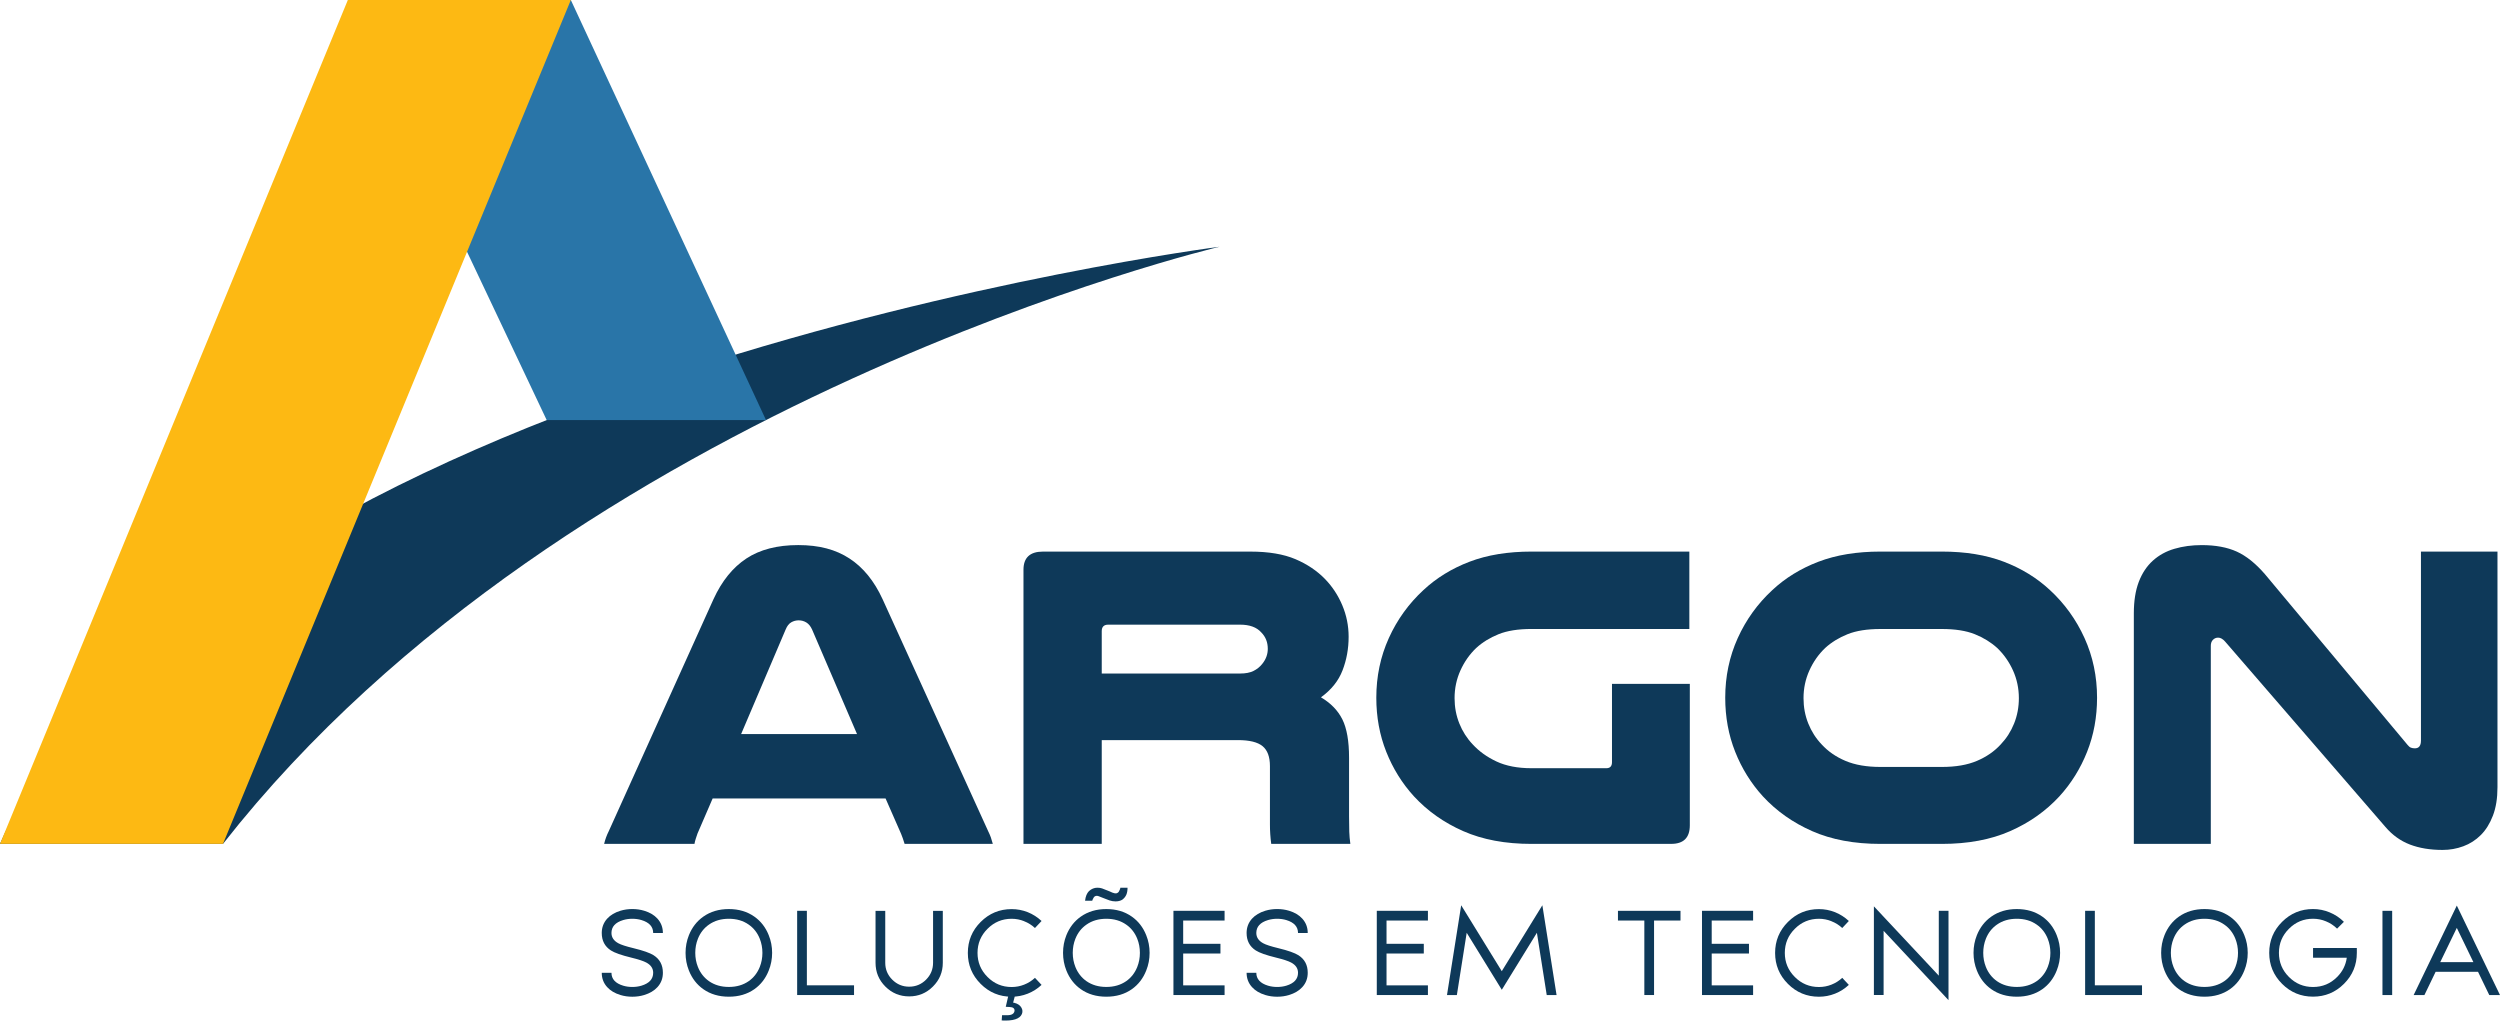
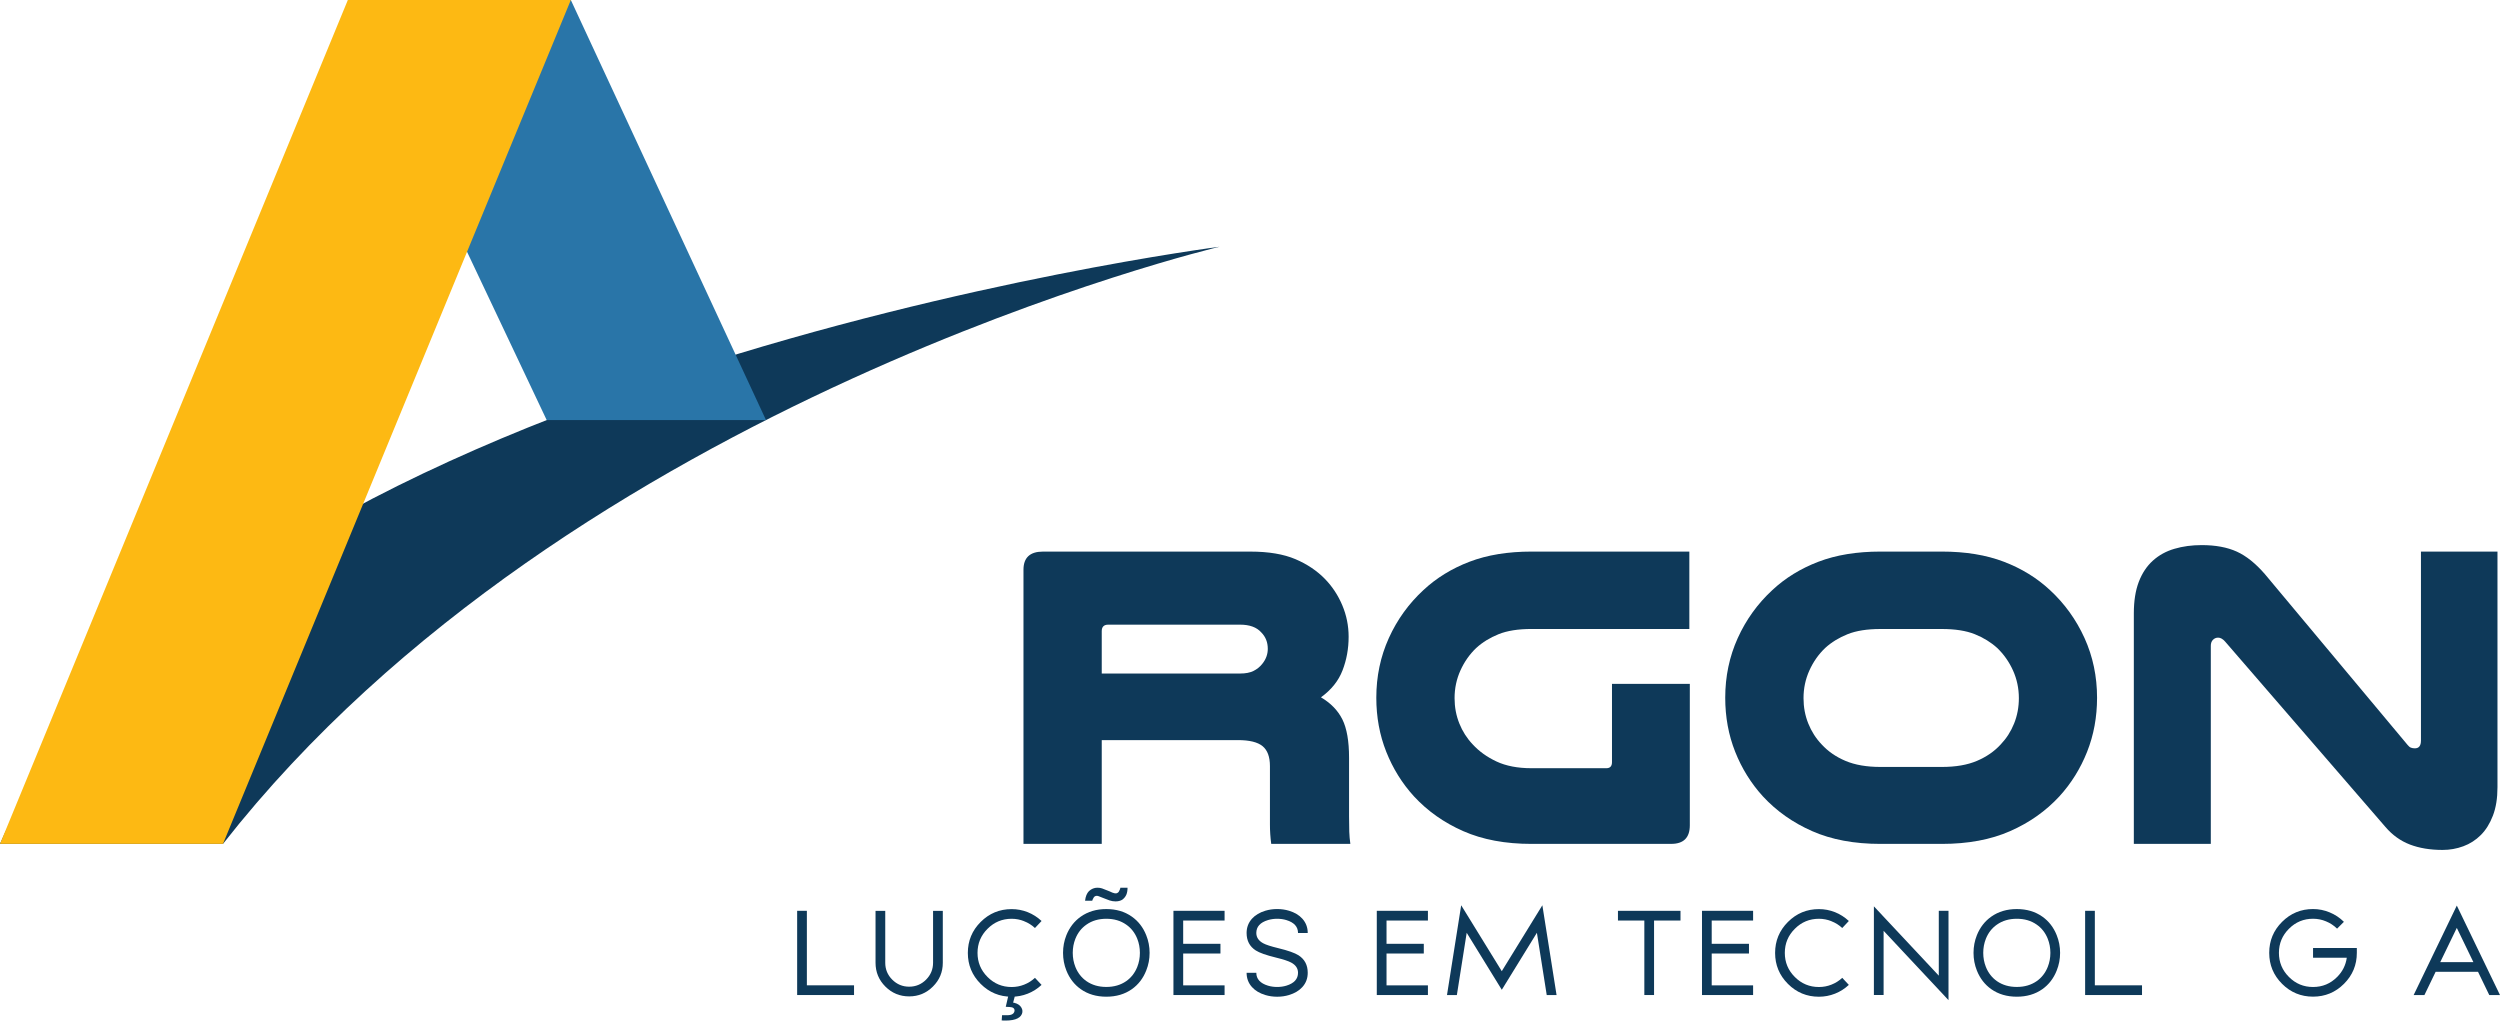
<svg xmlns="http://www.w3.org/2000/svg" width="520" height="213" viewBox="0 0 520 213" fill="none">
  <g clip-path="url(#clip0_1182_759)">
    <path d="M253.67 51.324C253.67 51.324 42.107 78.467 0 175.531H46.38C118.732 83.182 253.67 51.324 253.67 51.324Z" fill="#0E3959" />
    <path d="M72.353 0L113.71 87.371H159.326L118.733 0H72.353Z" fill="#2975A8" />
    <path d="M0 175.53H46.38L118.733 0H72.352L0 175.53Z" fill="#FDB913" />
-     <path d="M127.185 202.336C127.185 203.636 127.999 204.53 129.622 205.021C130.217 205.2 130.853 205.289 131.523 205.289C132.193 205.289 132.823 205.2 133.424 205.021C135.047 204.53 135.861 203.636 135.861 202.336C135.861 201.428 135.384 200.718 134.426 200.207C133.855 199.899 132.808 199.552 131.29 199.18C129.25 198.683 127.845 198.187 127.076 197.696C125.8 196.877 125.165 195.666 125.165 194.058C125.165 192.906 125.542 191.914 126.292 191.08C126.972 190.335 127.89 189.789 129.046 189.437C129.83 189.199 130.654 189.08 131.523 189.08C132.391 189.08 133.215 189.199 133.999 189.437C135.161 189.789 136.079 190.335 136.754 191.08C137.503 191.914 137.881 192.906 137.881 194.058H135.861C135.861 192.757 135.047 191.864 133.424 191.373C132.828 191.194 132.193 191.105 131.523 191.105C130.853 191.105 130.222 191.194 129.622 191.373C127.994 191.864 127.185 192.757 127.185 194.058C127.185 194.966 127.661 195.681 128.619 196.202C129.19 196.514 130.237 196.852 131.756 197.219C133.796 197.715 135.2 198.212 135.97 198.703C137.245 199.522 137.881 200.733 137.881 202.341C137.881 203.502 137.503 204.495 136.754 205.319C136.074 206.063 135.156 206.609 133.999 206.962C133.215 207.2 132.391 207.319 131.523 207.319C130.654 207.319 129.83 207.2 129.046 206.962C127.885 206.609 126.967 206.063 126.292 205.319C125.542 204.495 125.165 203.502 125.165 202.341H127.185V202.336Z" fill="#0E3959" />
-     <path d="M156.914 190.663C158.254 191.611 159.247 192.891 159.892 194.509C160.369 195.675 160.602 196.906 160.602 198.197C160.602 199.487 160.364 200.718 159.892 201.884C159.247 203.507 158.254 204.798 156.914 205.746C155.43 206.793 153.654 207.314 151.599 207.314C149.544 207.314 147.767 206.793 146.283 205.746C144.943 204.798 143.946 203.512 143.296 201.884C142.829 200.718 142.596 199.487 142.596 198.197C142.596 196.906 142.829 195.675 143.296 194.509C143.951 192.891 144.943 191.611 146.283 190.663C147.772 189.611 149.544 189.084 151.599 189.084C153.654 189.084 155.43 189.611 156.914 190.663ZM155.728 192.315C154.577 191.506 153.202 191.104 151.599 191.104C149.996 191.104 148.621 191.506 147.469 192.315C146.432 193.035 145.663 194.013 145.167 195.254C144.799 196.177 144.616 197.154 144.616 198.192C144.616 199.229 144.799 200.207 145.167 201.13C145.663 202.371 146.432 203.353 147.469 204.083C148.621 204.882 149.996 205.284 151.599 205.284C153.202 205.284 154.577 204.882 155.728 204.083C156.765 203.358 157.535 202.371 158.031 201.13C158.398 200.207 158.582 199.229 158.582 198.192C158.582 197.154 158.398 196.177 158.031 195.254C157.535 194.013 156.765 193.03 155.728 192.315Z" fill="#0E3959" />
    <path d="M167.828 189.452V204.947H177.64V206.967H165.808V189.447H167.828V189.452Z" fill="#0E3959" />
    <path d="M196.103 189.462V200.257C196.103 202.192 195.418 203.84 194.044 205.205C192.679 206.57 191.036 207.25 189.105 207.25C187.175 207.25 185.522 206.57 184.157 205.205C182.792 203.84 182.112 202.192 182.112 200.257V189.462H184.132V200.257C184.132 201.627 184.619 202.803 185.591 203.771C186.564 204.743 187.736 205.23 189.105 205.23C190.475 205.23 191.651 204.743 192.619 203.771C193.587 202.798 194.078 201.627 194.078 200.257V189.462H196.098H196.103Z" fill="#0E3959" />
    <path d="M213.018 191.606C212.194 191.274 211.325 191.105 210.422 191.105C208.461 191.105 206.789 191.8 205.409 193.189C204.019 194.569 203.325 196.242 203.325 198.202C203.325 200.162 204.019 201.83 205.409 203.215C206.789 204.604 208.461 205.299 210.422 205.299C211.33 205.299 212.194 205.136 213.018 204.808C213.866 204.475 214.621 203.999 215.271 203.388L216.646 204.858C215.787 205.657 214.829 206.267 213.767 206.684C212.695 207.106 211.583 207.319 210.422 207.319C207.906 207.319 205.757 206.431 203.98 204.649C202.198 202.867 201.31 200.718 201.31 198.207C201.31 195.696 202.198 193.542 203.98 191.765C205.761 189.983 207.906 189.095 210.422 189.095C211.583 189.095 212.695 189.308 213.767 189.73C214.829 190.157 215.787 190.767 216.646 191.566L215.271 193.026C214.616 192.415 213.866 191.944 213.018 191.616V191.606ZM209.196 209.419L209.712 207.2H211.087L210.73 208.545L211.047 208.605C211.717 208.783 212.189 209.116 212.457 209.597C212.7 210.019 212.735 210.456 212.556 210.908C212.124 211.935 210.725 212.387 208.352 212.258L208.427 211.156H209.702C210.208 211.146 210.581 211.007 210.819 210.739C210.958 210.575 211.027 210.396 211.027 210.198C211.027 209.741 210.705 209.493 210.06 209.463C209.846 209.448 209.563 209.429 209.201 209.414L209.196 209.419Z" fill="#0E3959" />
    <path d="M235.431 190.663C236.771 191.611 237.764 192.891 238.409 194.509C238.88 195.676 239.118 196.906 239.118 198.197C239.118 199.487 238.88 200.718 238.409 201.884C237.764 203.507 236.771 204.798 235.431 205.746C233.947 206.793 232.17 207.314 230.115 207.314C228.061 207.314 226.284 206.793 224.8 205.746C223.46 204.798 222.462 203.512 221.812 201.884C221.346 200.718 221.112 199.487 221.112 198.197C221.112 196.906 221.346 195.676 221.812 194.509C222.467 192.891 223.46 191.611 224.8 190.663C226.289 189.611 228.061 189.085 230.115 189.085C232.17 189.085 233.947 189.611 235.431 190.663ZM234.245 192.316C233.093 191.507 231.718 191.105 230.115 191.105C228.512 191.105 227.138 191.507 225.986 192.316C224.949 193.035 224.18 194.013 223.683 195.254C223.316 196.177 223.132 197.155 223.132 198.192C223.132 199.229 223.316 200.207 223.683 201.13C224.18 202.371 224.949 203.354 225.986 204.083C227.138 204.882 228.512 205.284 230.115 205.284C231.718 205.284 233.093 204.882 234.245 204.083C235.282 203.358 236.051 202.371 236.548 201.13C236.915 200.207 237.098 199.229 237.098 198.192C237.098 197.155 236.915 196.177 236.548 195.254C236.051 194.013 235.282 193.03 234.245 192.316ZM225.693 187.352C225.793 186.464 226.065 185.794 226.512 185.342C227.033 184.876 227.619 184.643 228.264 184.643C228.621 184.643 228.944 184.692 229.232 184.791C229.346 184.831 229.877 185.04 230.825 185.417C231.217 185.615 231.53 185.734 231.768 185.784C232.056 185.859 232.289 185.829 232.468 185.7C232.642 185.61 232.776 185.417 232.885 185.124C232.984 184.925 233.034 184.767 233.034 184.648H234.528C234.528 185.228 234.443 185.72 234.27 186.117C234.076 186.543 233.783 186.891 233.401 187.159C233.024 187.377 232.567 187.491 232.026 187.491C231.609 187.491 231.192 187.422 230.775 187.283C230.373 187.134 229.927 186.965 229.426 186.767C229.048 186.603 228.746 186.484 228.517 186.409C228.239 186.305 227.991 186.305 227.768 186.419C227.589 186.519 227.445 186.697 227.341 186.96C227.242 187.159 227.192 187.288 227.192 187.352H225.683H225.693Z" fill="#0E3959" />
    <path d="M254.712 191.472H246.101V196.311H253.854V198.331H246.101V204.956H254.712V206.967H244.076V189.447H254.712V191.467V191.472Z" fill="#0E3959" />
    <path d="M261.313 202.336C261.313 203.636 262.127 204.53 263.75 205.021C264.345 205.2 264.981 205.289 265.651 205.289C266.321 205.289 266.951 205.2 267.552 205.021C269.175 204.53 269.988 203.636 269.988 202.336C269.988 201.428 269.512 200.718 268.554 200.207C267.983 199.899 266.936 199.552 265.417 199.18C263.378 198.683 261.973 198.187 261.204 197.696C259.928 196.877 259.293 195.666 259.293 194.058C259.293 192.906 259.67 191.914 260.42 191.08C261.1 190.335 262.018 189.789 263.174 189.437C263.958 189.199 264.782 189.08 265.651 189.08C266.519 189.08 267.343 189.199 268.127 189.437C269.289 189.789 270.207 190.335 270.882 191.08C271.631 191.914 272.008 192.906 272.008 194.058H269.988C269.988 192.757 269.175 191.864 267.552 191.373C266.956 191.194 266.321 191.105 265.651 191.105C264.981 191.105 264.35 191.194 263.75 191.373C262.122 191.864 261.313 192.757 261.313 194.058C261.313 194.966 261.789 195.681 262.747 196.202C263.318 196.514 264.365 196.852 265.884 197.219C267.924 197.715 269.328 198.212 270.098 198.703C271.373 199.522 272.008 200.733 272.008 202.341C272.008 203.502 271.631 204.495 270.882 205.319C270.202 206.063 269.284 206.609 268.127 206.962C267.343 207.2 266.519 207.319 265.651 207.319C264.782 207.319 263.958 207.2 263.174 206.962C262.013 206.609 261.095 206.063 260.42 205.319C259.67 204.495 259.293 203.502 259.293 202.341H261.313V202.336Z" fill="#0E3959" />
    <path d="M297.008 191.472H288.397V196.311H296.149V198.331H288.397V204.956H297.008V206.967H286.372V189.447H297.008V191.467V191.472Z" fill="#0E3959" />
    <path d="M300.974 206.967L303.927 188.295L312.369 202.004L320.811 188.295L323.764 206.967H321.719L319.675 194.018L312.374 205.875L305.073 194.018L303.028 206.967H300.984H300.974Z" fill="#0E3959" />
    <path d="M344.043 191.472V206.966H342.023V191.472H336.534V189.452H349.543V191.472H344.043Z" fill="#0E3959" />
    <path d="M364.645 191.472H356.034V196.311H363.786V198.331H356.034V204.956H364.645V206.967H354.014V189.447H364.645V191.467V191.472Z" fill="#0E3959" />
    <path d="M380.934 191.606C380.11 191.274 379.241 191.105 378.338 191.105C376.378 191.105 374.705 191.8 373.325 193.189C371.936 194.569 371.241 196.242 371.241 198.202C371.241 200.162 371.936 201.83 373.325 203.215C374.705 204.604 376.378 205.299 378.338 205.299C379.246 205.299 380.11 205.136 380.934 204.808C381.782 204.475 382.537 203.999 383.187 203.388L384.557 204.858C383.698 205.657 382.74 206.267 381.678 206.684C380.606 207.106 379.494 207.319 378.333 207.319C375.817 207.319 373.668 206.431 371.891 204.649C370.109 202.867 369.221 200.718 369.221 198.207C369.221 195.696 370.109 193.542 371.891 191.765C373.673 189.983 375.817 189.095 378.333 189.095C379.494 189.095 380.606 189.308 381.678 189.73C382.74 190.157 383.698 190.767 384.557 191.566L383.187 193.026C382.532 192.415 381.782 191.944 380.934 191.616V191.606Z" fill="#0E3959" />
    <path d="M389.769 206.966V188.519L403.268 202.936V189.447H405.288V208.029L391.789 193.611V206.961H389.769V206.966Z" fill="#0E3959" />
    <path d="M424.813 190.663C426.153 191.611 427.145 192.891 427.791 194.509C428.262 195.675 428.5 196.906 428.5 198.197C428.5 199.487 428.262 200.718 427.791 201.884C427.145 203.507 426.153 204.798 424.813 205.746C423.329 206.793 421.552 207.314 419.497 207.314C417.442 207.314 415.666 206.793 414.182 205.746C412.842 204.798 411.844 203.512 411.194 201.884C410.727 200.718 410.494 199.487 410.494 198.197C410.494 196.906 410.727 195.675 411.194 194.509C411.849 192.891 412.842 191.611 414.182 190.663C415.671 189.611 417.442 189.084 419.497 189.084C421.552 189.084 423.329 189.611 424.813 190.663ZM423.627 192.315C422.475 191.506 421.1 191.104 419.497 191.104C417.894 191.104 416.519 191.506 415.368 192.315C414.331 193.035 413.561 194.013 413.065 195.254C412.698 196.177 412.514 197.154 412.514 198.192C412.514 199.229 412.698 200.207 413.065 201.13C413.561 202.371 414.331 203.353 415.368 204.083C416.519 204.882 417.894 205.284 419.497 205.284C421.1 205.284 422.475 204.882 423.627 204.083C424.664 203.358 425.433 202.371 425.929 201.13C426.297 200.207 426.48 199.229 426.48 198.192C426.48 197.154 426.297 196.177 425.929 195.254C425.433 194.013 424.664 193.03 423.627 192.315Z" fill="#0E3959" />
    <path d="M435.727 189.452V204.947H445.539V206.967H433.707V189.447H435.727V189.452Z" fill="#0E3959" />
-     <path d="M463.838 190.663C465.178 191.611 466.171 192.891 466.816 194.509C467.292 195.675 467.526 196.906 467.526 198.197C467.526 199.487 467.287 200.718 466.816 201.884C466.171 203.507 465.178 204.798 463.838 205.746C462.354 206.793 460.577 207.314 458.523 207.314C456.468 207.314 454.691 206.793 453.207 205.746C451.867 204.798 450.87 203.512 450.219 201.884C449.753 200.718 449.52 199.487 449.52 198.197C449.52 196.906 449.753 195.675 450.219 194.509C450.874 192.891 451.867 191.611 453.207 190.663C454.696 189.611 456.468 189.084 458.523 189.084C460.577 189.084 462.354 189.611 463.838 190.663ZM462.652 192.315C461.5 191.506 460.126 191.104 458.523 191.104C456.92 191.104 455.545 191.506 454.393 192.315C453.356 193.035 452.587 194.013 452.09 195.254C451.723 196.177 451.54 197.154 451.54 198.192C451.54 199.229 451.723 200.207 452.09 201.13C452.587 202.371 453.356 203.353 454.393 204.083C455.545 204.882 456.92 205.284 458.523 205.284C460.126 205.284 461.5 204.882 462.652 204.083C463.689 203.358 464.459 202.371 464.955 201.13C465.322 200.207 465.506 199.229 465.506 198.192C465.506 197.154 465.322 196.177 464.955 195.254C464.459 194.013 463.689 193.03 462.652 192.315Z" fill="#0E3959" />
    <path d="M481.109 197.189H490.222V198.192C490.222 200.708 489.333 202.857 487.551 204.634C485.77 206.416 483.621 207.304 481.109 207.304C478.598 207.304 476.444 206.416 474.667 204.634C472.885 202.852 471.997 200.703 471.997 198.192C471.997 195.681 472.885 193.527 474.667 191.75C476.449 189.968 478.598 189.08 481.109 189.08C482.31 189.08 483.467 189.313 484.579 189.779C485.69 190.236 486.673 190.891 487.532 191.74L486.112 193.159C485.442 192.499 484.673 191.993 483.809 191.641C482.961 191.283 482.062 191.1 481.114 191.1C479.154 191.1 477.481 191.794 476.102 193.184C474.712 194.564 474.017 196.236 474.017 198.197C474.017 200.157 474.712 201.825 476.102 203.21C477.481 204.599 479.154 205.294 481.114 205.294C483.075 205.294 484.742 204.599 486.122 203.21C487.239 202.098 487.909 200.768 488.132 199.214H481.114V197.194L481.109 197.189Z" fill="#0E3959" />
-     <path d="M497.572 189.452V206.971H495.552V189.452H497.572Z" fill="#0E3959" />
    <path d="M502.039 206.967L511.017 188.36L519.996 206.967H517.767L515.43 202.137H506.61L504.282 206.967H502.039ZM514.462 200.117L511.017 193L507.573 200.117H514.457H514.462Z" fill="#0E3959" />
-     <path d="M205.513 172.831C205.751 173.312 205.949 173.764 206.098 174.181C206.247 174.602 206.381 175.049 206.505 175.53H188.157C188.038 175.114 187.918 174.736 187.794 174.404C187.675 174.076 187.556 173.759 187.437 173.461L184.201 166.086H148.228L145.082 173.372C144.963 173.729 144.844 174.091 144.72 174.449C144.6 174.806 144.511 175.168 144.452 175.526H125.656C125.775 175.044 125.909 174.597 126.063 174.176C126.212 173.759 126.406 173.307 126.649 172.826L148.412 124.619C150.149 120.842 152.427 118.023 155.246 116.167C158.065 114.311 161.664 113.377 166.036 113.377C170.409 113.377 173.843 114.306 176.692 116.167C179.541 118.023 181.834 120.842 183.571 124.619L205.513 172.826V172.831ZM178.26 152.685L168.905 130.922C168.602 130.262 168.215 129.785 167.734 129.483C167.252 129.185 166.711 129.031 166.116 129.031C165.575 129.031 165.063 129.165 164.587 129.438C164.105 129.706 163.718 130.202 163.421 130.922L154.154 152.685H178.255H178.26Z" fill="#0E3959" />
    <path d="M229.162 175.531H212.883V118.509C212.883 115.993 214.233 114.732 216.928 114.732H260.097C263.874 114.732 266.991 115.259 269.452 116.306C271.909 117.353 273.979 118.748 275.656 120.49C277.155 122.048 278.341 123.86 279.21 125.929C280.078 127.999 280.515 130.173 280.515 132.451C280.515 134.907 280.093 137.235 279.254 139.419C278.416 141.608 276.917 143.484 274.758 145.042C276.793 146.243 278.282 147.772 279.21 149.628C280.138 151.489 280.604 154.154 280.604 157.634V169.773C280.604 171.094 280.619 172.171 280.649 173.009C280.679 173.848 280.753 174.687 280.872 175.526H264.415C264.236 174.205 264.147 172.86 264.147 171.481V159.341C264.147 157.42 263.636 156.045 262.618 155.202C261.596 154.363 259.888 153.941 257.491 153.941H229.162V175.526V175.531ZM257.943 140.094C259.079 140.094 260.013 139.915 260.732 139.553C261.452 139.196 262.052 138.714 262.529 138.114C263.308 137.156 263.7 136.104 263.7 134.967C263.7 133.587 263.248 132.451 262.35 131.547C261.392 130.465 259.923 129.929 257.943 129.929H230.512C229.613 129.929 229.162 130.381 229.162 131.279V140.094H257.943Z" fill="#0E3959" />
    <path d="M318.562 175.531C313.103 175.531 308.368 174.647 304.353 172.875C300.338 171.108 296.918 168.691 294.099 165.634C291.638 162.934 289.722 159.847 288.342 156.373C286.962 152.894 286.272 149.147 286.272 145.132C286.272 140.695 287.141 136.56 288.878 132.719C290.615 128.882 293.017 125.557 296.075 122.733C298.775 120.217 301.966 118.251 305.653 116.842C309.341 115.432 313.644 114.728 318.557 114.728H351.384V130.828H318.557C315.798 130.828 313.52 131.185 311.723 131.905C309.927 132.625 308.363 133.582 307.048 134.783C305.668 136.104 304.576 137.662 303.767 139.459C302.958 141.255 302.551 143.176 302.551 145.216C302.551 147.077 302.879 148.829 303.539 150.477C304.199 152.125 305.127 153.579 306.328 154.839C307.649 156.279 309.296 157.465 311.277 158.393C313.257 159.321 315.684 159.788 318.562 159.788H334.122C334.901 159.788 335.293 159.371 335.293 158.527V142.248H351.483V171.659C351.483 174.235 350.192 175.526 347.617 175.526H318.567L318.562 175.531Z" fill="#0E3959" />
    <path d="M391.138 175.531C385.678 175.531 380.943 174.647 376.928 172.875C372.913 171.108 369.494 168.691 366.674 165.634C364.218 162.934 362.297 159.847 360.917 156.373C359.538 152.894 358.848 149.147 358.848 145.132C358.848 140.695 359.716 136.56 361.453 132.719C363.19 128.882 365.593 125.557 368.65 122.733C371.35 120.217 374.541 118.251 378.229 116.842C381.916 115.432 386.214 114.728 391.133 114.728H403.903C408.816 114.728 413.119 115.432 416.807 116.842C420.494 118.251 423.686 120.217 426.386 122.733C429.443 125.552 431.84 128.882 433.582 132.719C435.319 136.555 436.188 140.695 436.188 145.132C436.188 149.147 435.498 152.899 434.118 156.373C432.738 159.852 430.818 162.939 428.361 165.634C425.542 168.691 422.122 171.108 418.107 172.875C414.092 174.647 409.352 175.531 403.898 175.531H391.128H391.138ZM391.138 130.833C388.378 130.833 386.1 131.19 384.303 131.91C382.507 132.629 380.943 133.587 379.628 134.788C378.248 136.109 377.157 137.667 376.348 139.464C375.539 141.26 375.132 143.181 375.132 145.221C375.132 147.082 375.459 148.834 376.119 150.482C376.779 152.13 377.707 153.584 378.909 154.844C380.229 156.284 381.876 157.425 383.857 158.264C385.837 159.103 388.264 159.525 391.143 159.525H403.913C406.791 159.525 409.218 159.108 411.199 158.264C413.179 157.425 414.827 156.284 416.147 154.844C417.343 153.584 418.276 152.135 418.936 150.482C419.596 148.834 419.924 147.077 419.924 145.221C419.924 143.186 419.517 141.265 418.708 139.464C417.899 137.667 416.802 136.109 415.427 134.788C414.107 133.587 412.548 132.629 410.752 131.91C408.955 131.19 406.672 130.833 403.918 130.833H391.148H391.138Z" fill="#0E3959" />
    <path d="M519.475 163.748C519.475 166.026 519.162 167.991 518.532 169.639C517.901 171.287 517.063 172.637 516.015 173.684C514.968 174.731 513.752 175.516 512.373 176.022C510.993 176.533 509.553 176.786 508.055 176.786C505.474 176.786 503.211 176.409 501.265 175.664C499.315 174.915 497.622 173.699 496.183 172.021L462.816 133.438C462.334 132.897 461.858 132.629 461.377 132.629C460.955 132.629 460.597 132.778 460.3 133.076C459.997 133.379 459.848 133.796 459.848 134.337V175.525H443.837V127.592C443.837 125.016 444.179 122.827 444.869 121.026C445.559 119.224 446.532 117.76 447.792 116.618C449.053 115.482 450.547 114.653 452.289 114.147C454.026 113.635 455.917 113.382 457.957 113.382C460.836 113.382 463.263 113.834 465.243 114.732C467.223 115.631 469.169 117.194 471.089 119.408L500.769 154.934C501.007 155.236 501.245 155.43 501.488 155.519C501.727 155.608 502 155.653 502.297 155.653C503.136 155.653 503.558 155.112 503.558 154.035V114.732H519.475V163.748Z" fill="#0E3959" />
  </g>
  <defs>
    <clipPath id="clip0_1182_759">
      <rect width="520" height="212.282" fill="white" />
    </clipPath>
  </defs>
</svg>